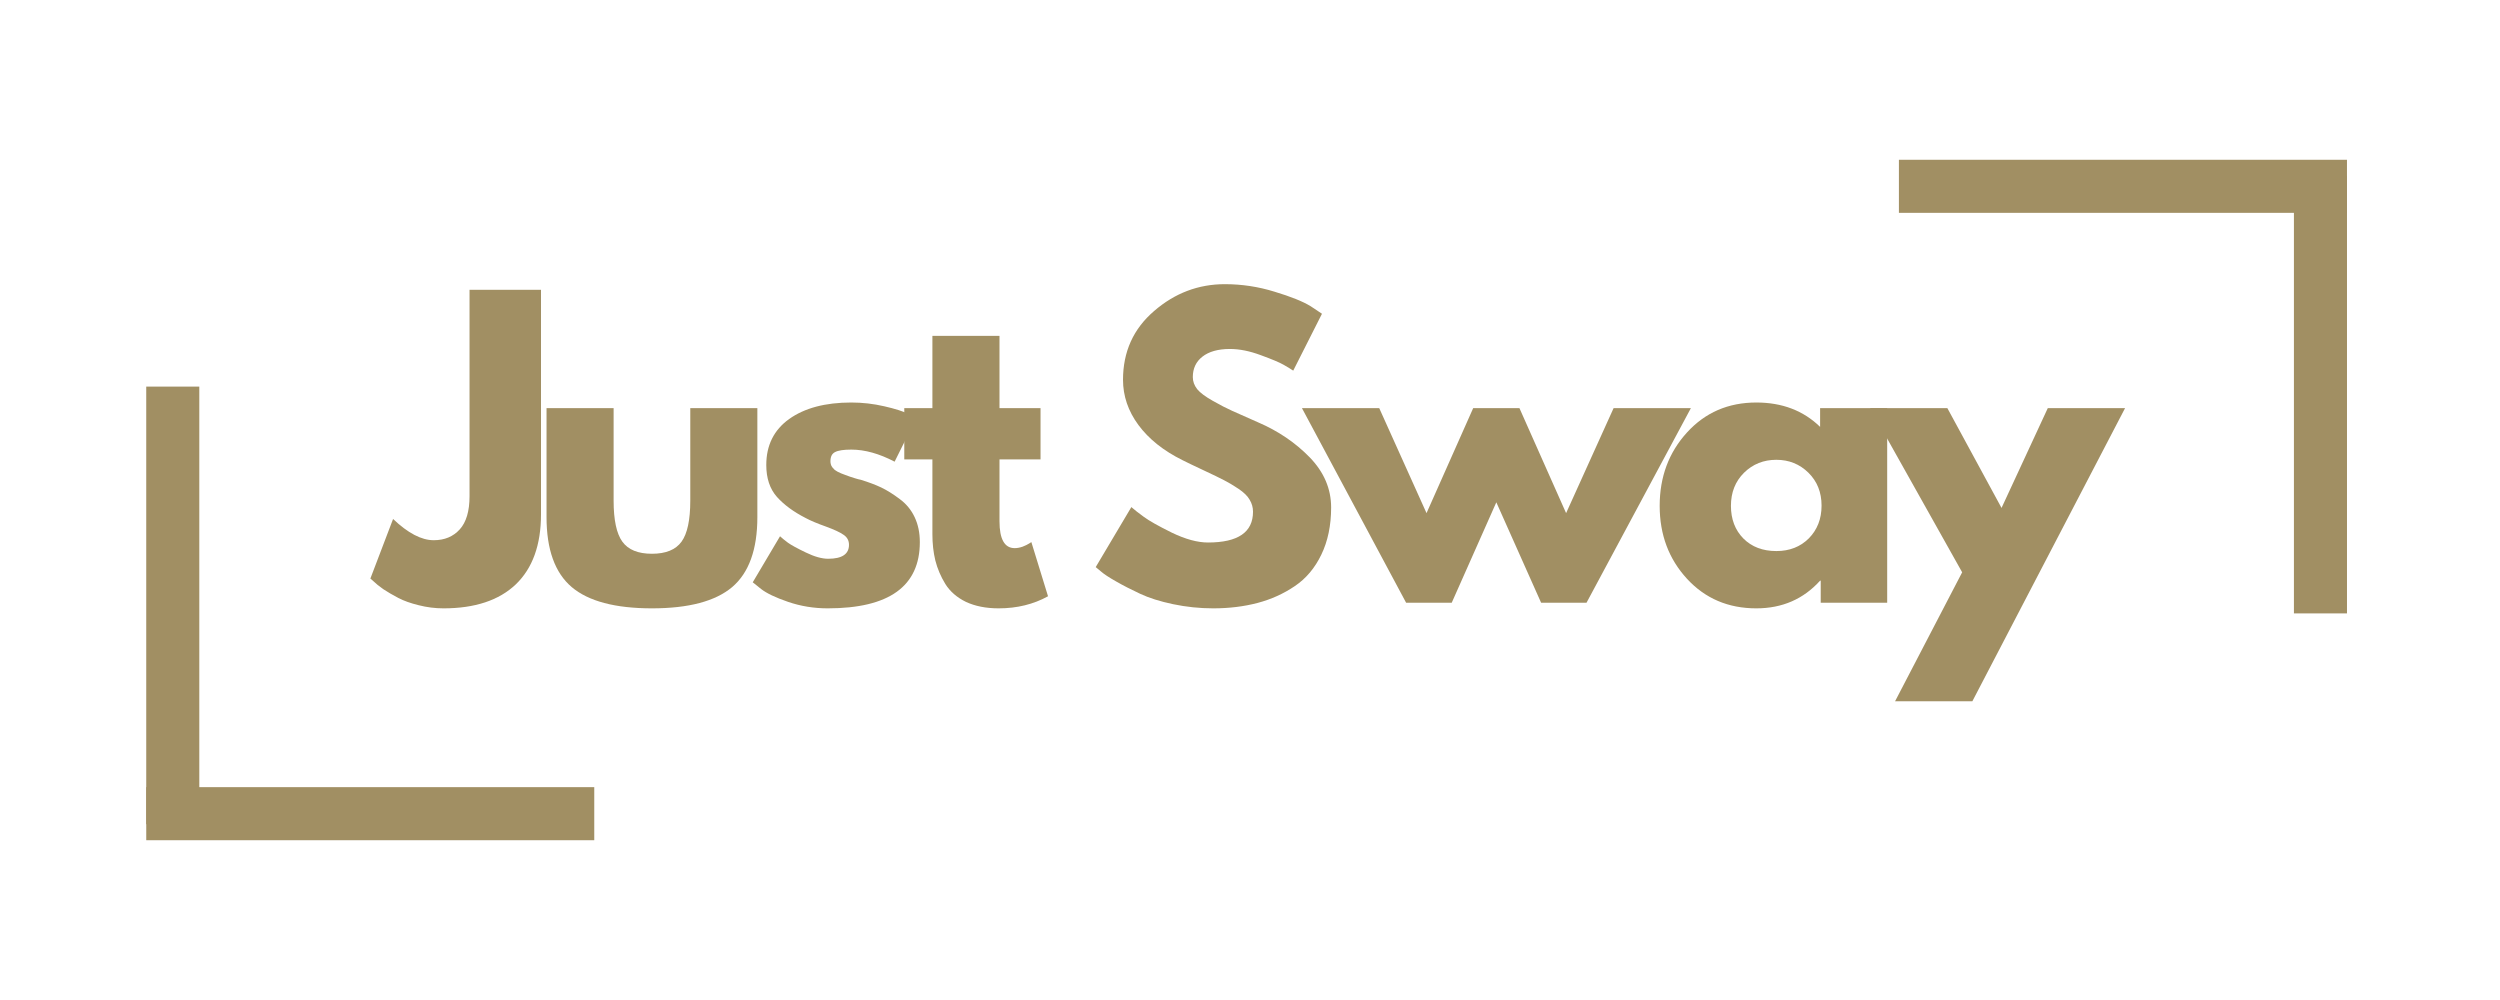
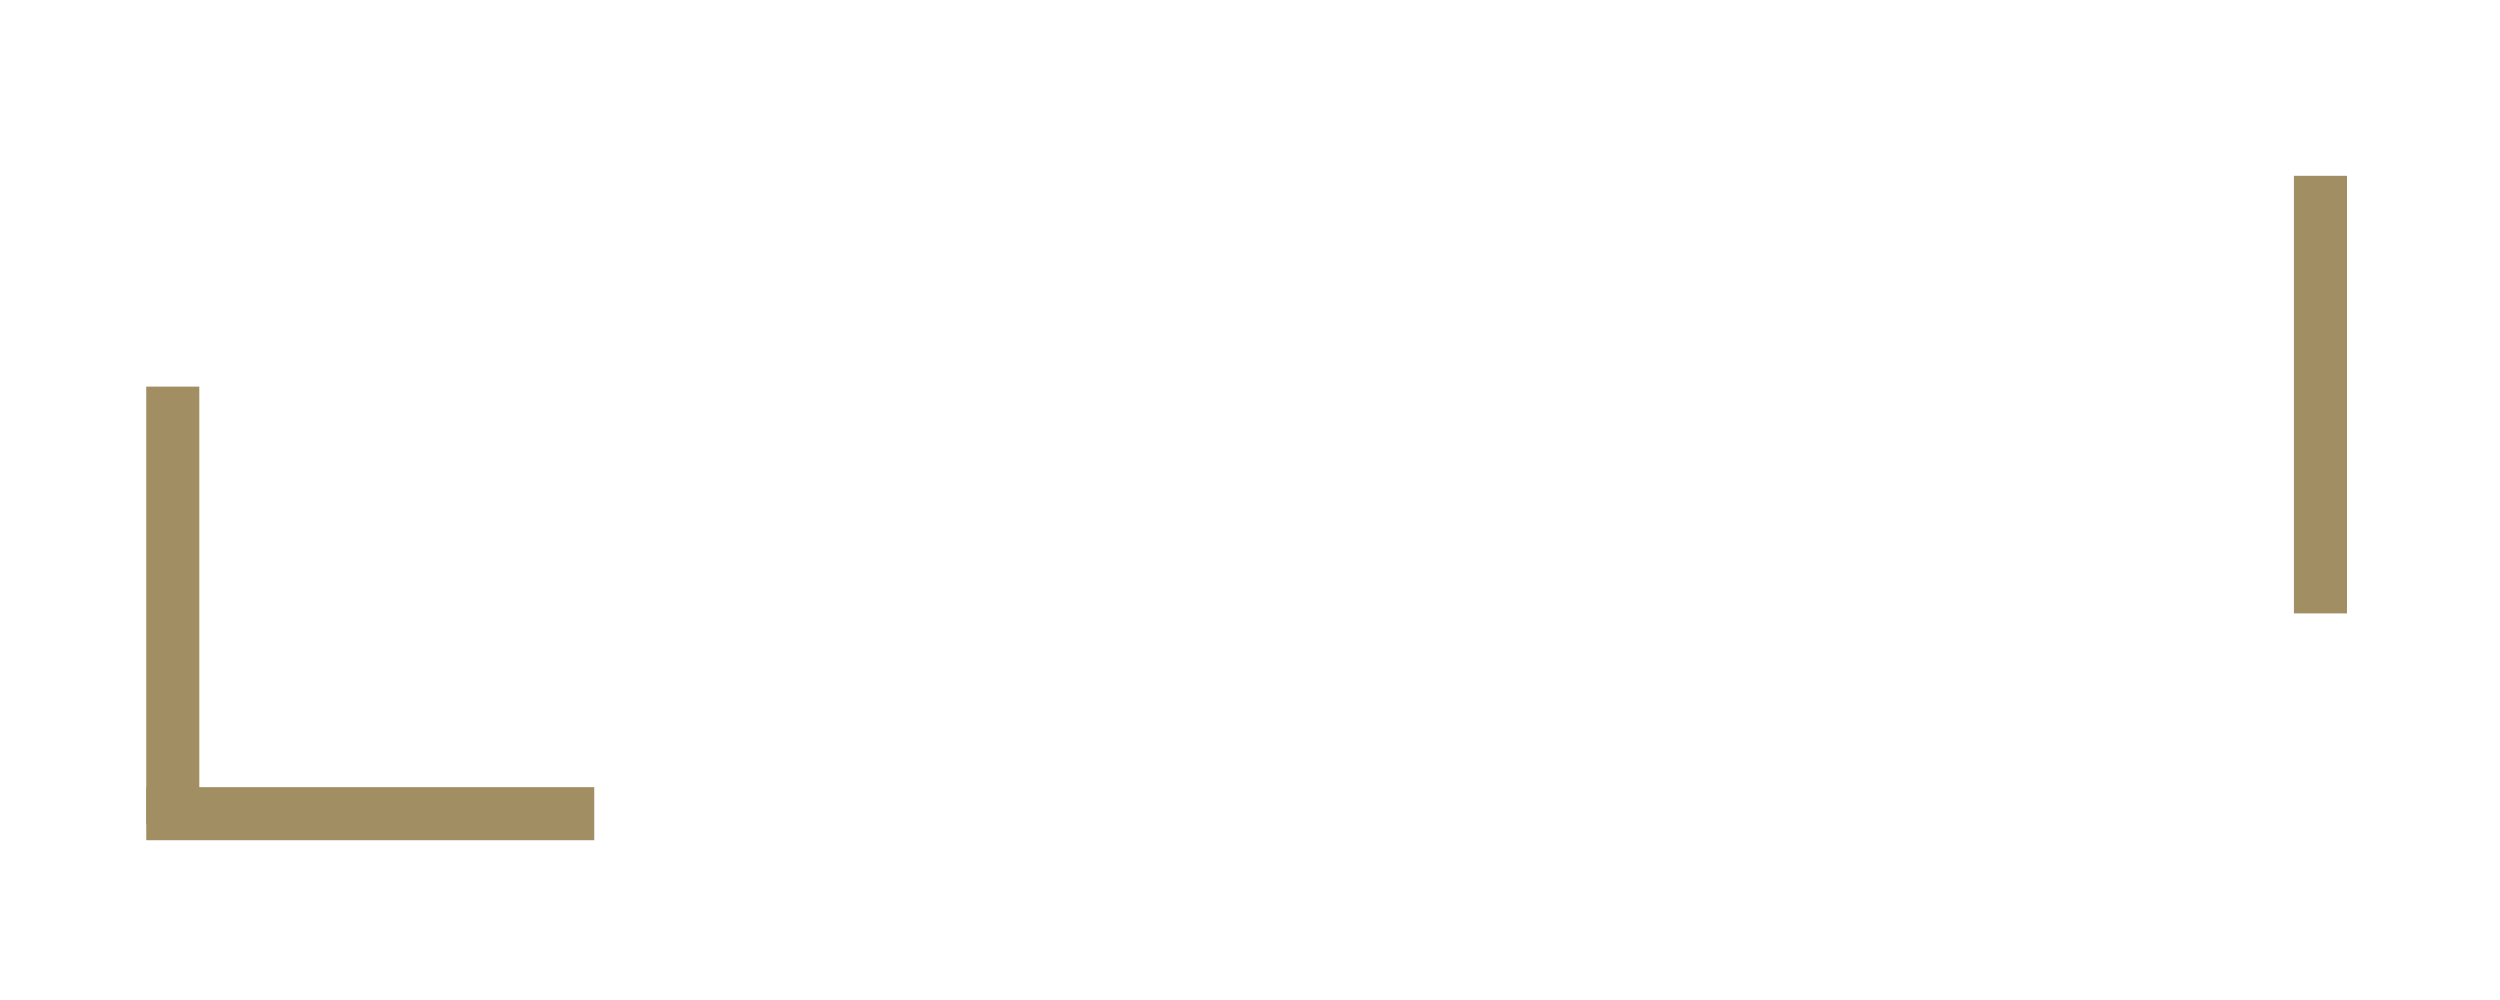
<svg xmlns="http://www.w3.org/2000/svg" version="1.0" preserveAspectRatio="xMidYMid meet" height="100" viewBox="0 0 187.5 75" zoomAndPan="magnify" width="250">
  <defs>
    <g />
    <clipPath id="db73fa4951">
-       <path clip-rule="nonzero" d="M 0.289 2 L 14 2 L 14 27 L 0.289 27 Z M 0.289 2" />
-     </clipPath>
+       </clipPath>
    <clipPath id="f14f01a61f">
-       <rect height="37" y="0" width="136" x="0" />
-     </clipPath>
+       </clipPath>
    <clipPath id="ce403f203d">
      <path clip-rule="nonzero" d="M 0.855 33 L 38.914 33 L 38.914 38 L 0.855 38 Z M 0.855 33" />
    </clipPath>
    <clipPath id="c51abb89fb">
      <rect height="39" y="0" width="39" x="0" />
    </clipPath>
    <clipPath id="58ad7248ab">
-       <path clip-rule="nonzero" d="M 0.027 1 L 38.086 1 L 38.086 6 L 0.027 6 Z M 0.027 1" />
-     </clipPath>
+       </clipPath>
    <clipPath id="2ab76f47f1">
      <rect height="39" y="0" width="39" x="0" />
    </clipPath>
  </defs>
  <g transform="matrix(1, 0, 0, 1, 27, 19)">
    <g clip-path="url(#f14f01a61f)">
      <g clip-path="url(#db73fa4951)">
        <g fill-opacity="1" fill="#a18f63">
          <g transform="translate(1.653, 26.204)">
            <g>
-               <path d="M 11.922 -23.469 L 11.922 -6.625 C 11.922 -4.332 11.289 -2.582 10.031 -1.375 C 8.77 -0.176 6.961 0.422 4.609 0.422 C 3.984 0.422 3.363 0.344 2.75 0.188 C 2.145 0.039 1.633 -0.141 1.219 -0.359 C 0.801 -0.578 0.426 -0.797 0.094 -1.016 C -0.227 -1.242 -0.469 -1.438 -0.625 -1.594 L -0.875 -1.812 L 0.828 -6.281 C 1.941 -5.219 2.957 -4.688 3.875 -4.688 C 4.688 -4.688 5.336 -4.957 5.828 -5.5 C 6.316 -6.039 6.562 -6.867 6.562 -7.984 L 6.562 -23.469 Z M 11.922 -23.469" />
-             </g>
+               </g>
          </g>
        </g>
      </g>
      <g fill-opacity="1" fill="#a18f63">
        <g transform="translate(12.568, 26.204)">
          <g>
            <path d="M 6.453 -14.594 L 6.453 -7.656 C 6.453 -6.207 6.672 -5.18 7.109 -4.578 C 7.547 -3.973 8.285 -3.672 9.328 -3.672 C 10.367 -3.672 11.109 -3.973 11.547 -4.578 C 11.984 -5.18 12.203 -6.207 12.203 -7.656 L 12.203 -14.594 L 17.234 -14.594 L 17.234 -6.422 C 17.234 -3.992 16.602 -2.242 15.344 -1.172 C 14.082 -0.109 12.078 0.422 9.328 0.422 C 6.578 0.422 4.57 -0.109 3.312 -1.172 C 2.051 -2.242 1.422 -3.992 1.422 -6.422 L 1.422 -14.594 Z M 6.453 -14.594" />
          </g>
        </g>
      </g>
      <g fill-opacity="1" fill="#a18f63">
        <g transform="translate(28.799, 26.204)">
          <g>
            <path d="M 8.047 -15.016 C 8.879 -15.016 9.703 -14.922 10.516 -14.734 C 11.336 -14.547 11.945 -14.352 12.344 -14.156 L 12.938 -13.875 L 11.297 -10.578 C 10.148 -11.18 9.066 -11.484 8.047 -11.484 C 7.473 -11.484 7.066 -11.422 6.828 -11.297 C 6.598 -11.18 6.484 -10.953 6.484 -10.609 C 6.484 -10.535 6.492 -10.457 6.516 -10.375 C 6.535 -10.301 6.57 -10.227 6.625 -10.156 C 6.688 -10.094 6.738 -10.035 6.781 -9.984 C 6.832 -9.941 6.91 -9.891 7.016 -9.828 C 7.129 -9.773 7.219 -9.734 7.281 -9.703 C 7.352 -9.68 7.461 -9.641 7.609 -9.578 C 7.766 -9.523 7.879 -9.484 7.953 -9.453 C 8.035 -9.422 8.164 -9.379 8.344 -9.328 C 8.52 -9.273 8.66 -9.238 8.766 -9.219 C 9.348 -9.039 9.859 -8.848 10.297 -8.641 C 10.734 -8.43 11.191 -8.145 11.672 -7.781 C 12.16 -7.426 12.535 -6.973 12.797 -6.422 C 13.055 -5.879 13.188 -5.254 13.188 -4.547 C 13.188 -1.234 10.883 0.422 6.281 0.422 C 5.238 0.422 4.25 0.258 3.312 -0.062 C 2.375 -0.383 1.695 -0.707 1.281 -1.031 L 0.656 -1.531 L 2.703 -4.984 C 2.848 -4.848 3.047 -4.688 3.297 -4.5 C 3.547 -4.32 3.992 -4.078 4.641 -3.766 C 5.285 -3.453 5.844 -3.297 6.312 -3.297 C 7.352 -3.297 7.875 -3.645 7.875 -4.344 C 7.875 -4.664 7.738 -4.914 7.469 -5.094 C 7.207 -5.281 6.758 -5.488 6.125 -5.719 C 5.488 -5.945 4.992 -6.156 4.641 -6.344 C 3.723 -6.812 3 -7.344 2.469 -7.938 C 1.938 -8.539 1.672 -9.336 1.672 -10.328 C 1.672 -11.805 2.242 -12.957 3.391 -13.781 C 4.547 -14.602 6.098 -15.016 8.047 -15.016 Z M 8.047 -15.016" />
          </g>
        </g>
      </g>
      <g fill-opacity="1" fill="#a18f63">
        <g transform="translate(40.368, 26.204)">
          <g>
            <path d="M 2.562 -14.594 L 2.562 -20.016 L 7.594 -20.016 L 7.594 -14.594 L 10.672 -14.594 L 10.672 -10.75 L 7.594 -10.75 L 7.594 -6.109 C 7.594 -4.766 7.973 -4.094 8.734 -4.094 C 8.922 -4.094 9.117 -4.129 9.328 -4.203 C 9.535 -4.285 9.695 -4.363 9.812 -4.438 L 9.984 -4.547 L 11.234 -0.484 C 10.148 0.117 8.914 0.422 7.531 0.422 C 6.582 0.422 5.766 0.258 5.078 -0.062 C 4.398 -0.395 3.883 -0.844 3.531 -1.406 C 3.188 -1.969 2.938 -2.555 2.781 -3.172 C 2.633 -3.785 2.562 -4.441 2.562 -5.141 L 2.562 -10.75 L 0.453 -10.75 L 0.453 -14.594 Z M 2.562 -14.594" />
          </g>
        </g>
      </g>
      <g fill-opacity="1" fill="#a18f63">
        <g transform="translate(49.179, 26.204)">
          <g />
        </g>
      </g>
      <g fill-opacity="1" fill="#a18f63">
        <g transform="translate(54.523, 26.204)">
          <g>
            <path d="M 10.344 -23.891 C 11.613 -23.891 12.852 -23.703 14.062 -23.328 C 15.281 -22.961 16.188 -22.598 16.781 -22.234 L 17.625 -21.672 L 15.469 -17.406 C 15.301 -17.52 15.062 -17.664 14.75 -17.844 C 14.445 -18.02 13.879 -18.258 13.047 -18.562 C 12.211 -18.875 11.438 -19.031 10.719 -19.031 C 9.832 -19.031 9.145 -18.836 8.656 -18.453 C 8.176 -18.078 7.938 -17.566 7.938 -16.922 C 7.938 -16.598 8.047 -16.297 8.266 -16.016 C 8.492 -15.742 8.883 -15.453 9.438 -15.141 C 9.988 -14.828 10.473 -14.578 10.891 -14.391 C 11.305 -14.203 11.953 -13.914 12.828 -13.531 C 14.336 -12.883 15.629 -12.008 16.703 -10.906 C 17.773 -9.801 18.312 -8.547 18.312 -7.141 C 18.312 -5.797 18.066 -4.617 17.578 -3.609 C 17.098 -2.609 16.438 -1.82 15.594 -1.25 C 14.75 -0.676 13.816 -0.254 12.797 0.016 C 11.773 0.285 10.664 0.422 9.469 0.422 C 8.445 0.422 7.441 0.316 6.453 0.109 C 5.473 -0.098 4.648 -0.359 3.984 -0.672 C 3.316 -0.984 2.719 -1.289 2.188 -1.594 C 1.656 -1.895 1.27 -2.148 1.031 -2.359 L 0.656 -2.672 L 3.328 -7.172 C 3.555 -6.973 3.867 -6.727 4.266 -6.438 C 4.66 -6.145 5.363 -5.75 6.375 -5.25 C 7.395 -4.758 8.297 -4.516 9.078 -4.516 C 11.328 -4.516 12.453 -5.285 12.453 -6.828 C 12.453 -7.148 12.367 -7.445 12.203 -7.719 C 12.047 -8 11.766 -8.273 11.359 -8.547 C 10.953 -8.816 10.594 -9.031 10.281 -9.188 C 9.969 -9.352 9.453 -9.602 8.734 -9.938 C 8.023 -10.27 7.504 -10.52 7.172 -10.688 C 5.742 -11.395 4.641 -12.273 3.859 -13.328 C 3.086 -14.379 2.703 -15.508 2.703 -16.719 C 2.703 -18.82 3.477 -20.539 5.031 -21.875 C 6.582 -23.219 8.352 -23.891 10.344 -23.891 Z M 10.344 -23.891" />
          </g>
        </g>
      </g>
      <g fill-opacity="1" fill="#a18f63">
        <g transform="translate(71.208, 26.204)">
          <g>
            <path d="M 10.672 0 L 7.25 0 L -0.562 -14.594 L 5.234 -14.594 L 8.781 -6.719 L 12.281 -14.594 L 15.75 -14.594 L 19.25 -6.719 L 22.812 -14.594 L 28.609 -14.594 L 20.781 0 L 17.375 0 L 14.016 -7.531 Z M 10.672 0" />
          </g>
        </g>
      </g>
      <g fill-opacity="1" fill="#a18f63">
        <g transform="translate(96.82, 26.204)">
          <g>
            <path d="M 2.703 -1.797 C 1.336 -3.285 0.656 -5.109 0.656 -7.266 C 0.656 -9.43 1.336 -11.266 2.703 -12.766 C 4.066 -14.266 5.801 -15.016 7.906 -15.016 C 9.844 -15.016 11.438 -14.406 12.688 -13.188 L 12.688 -14.594 L 17.719 -14.594 L 17.719 0 L 12.734 0 L 12.734 -1.656 L 12.688 -1.656 C 11.438 -0.27 9.844 0.422 7.906 0.422 C 5.801 0.422 4.066 -0.316 2.703 -1.797 Z M 6.984 -9.75 C 6.328 -9.102 6 -8.273 6 -7.266 C 6 -6.266 6.312 -5.445 6.938 -4.812 C 7.562 -4.188 8.383 -3.875 9.406 -3.875 C 10.395 -3.875 11.207 -4.191 11.844 -4.828 C 12.477 -5.473 12.797 -6.289 12.797 -7.281 C 12.797 -8.281 12.469 -9.102 11.812 -9.75 C 11.156 -10.395 10.352 -10.719 9.406 -10.719 C 8.445 -10.719 7.641 -10.395 6.984 -9.75 Z M 6.984 -9.75" />
          </g>
        </g>
      </g>
      <g fill-opacity="1" fill="#a18f63">
        <g transform="translate(113.818, 26.204)">
          <g>
            <path d="M 12.766 -14.594 L 18.562 -14.594 L 7.109 7.391 L 1.312 7.391 L 6.344 -2.281 L -0.562 -14.594 L 5.234 -14.594 L 9.297 -7.109 Z M 12.766 -14.594" />
          </g>
        </g>
      </g>
      <g fill-opacity="1" fill="#a18f63">
        <g transform="translate(129.399, 26.204)">
          <g />
        </g>
      </g>
    </g>
  </g>
  <g transform="matrix(1, 0, 0, 1, 8, 26)">
    <g clip-path="url(#c51abb89fb)">
      <g clip-path="url(#ce403f203d)">
        <path stroke-miterlimit="4" stroke-opacity="1" stroke-width="10" stroke="#a18f63" d="M 0.005 5.001 L 84.429 5.001" stroke-linejoin="miter" fill="none" transform="matrix(0.398, 0, 0, 0.398, 2.967, 33.036)" stroke-linecap="butt" />
      </g>
      <path stroke-miterlimit="4" stroke-opacity="1" stroke-width="10" stroke="#a18f63" d="M -0 4.996 L 82.461 4.996" stroke-linejoin="miter" fill="none" transform="matrix(0, 0.398, -0.398, 0, 6.946, 2.996)" stroke-linecap="butt" />
    </g>
  </g>
  <g transform="matrix(1, 0, 0, 1, 140, 10)">
    <g clip-path="url(#2ab76f47f1)">
      <g clip-path="url(#58ad7248ab)">
        <path stroke-miterlimit="4" stroke-opacity="1" stroke-width="10" stroke="#a18f63" d="M -0 5 L 84.434 5" stroke-linejoin="miter" fill="none" transform="matrix(-0.398, 0, 0, -0.398, 36.023, 5.963)" stroke-linecap="butt" />
      </g>
      <path stroke-miterlimit="4" stroke-opacity="1" stroke-width="10" stroke="#a18f63" d="M -0.002 5.001 L 82.46 5.001" stroke-linejoin="miter" fill="none" transform="matrix(0, -0.398, 0.398, 0, 32.044, 36.003)" stroke-linecap="butt" />
    </g>
  </g>
</svg>